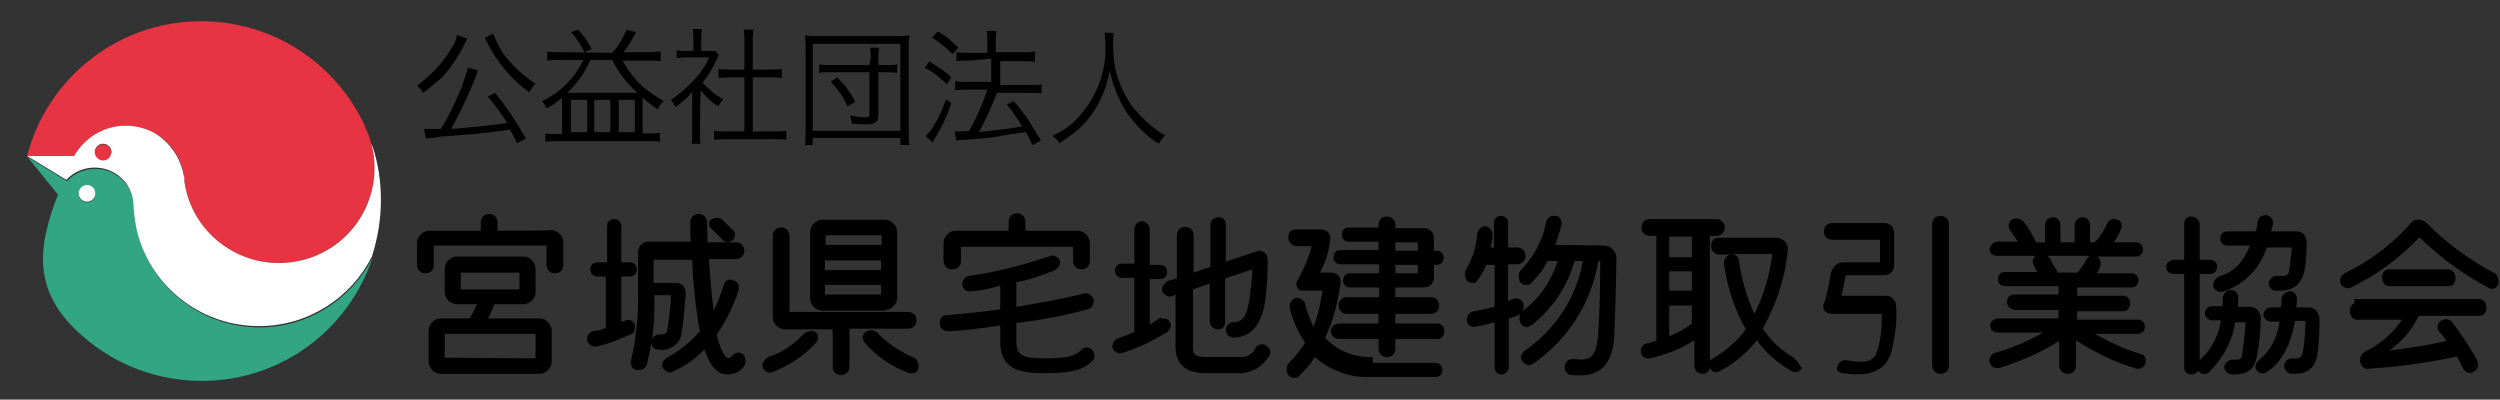
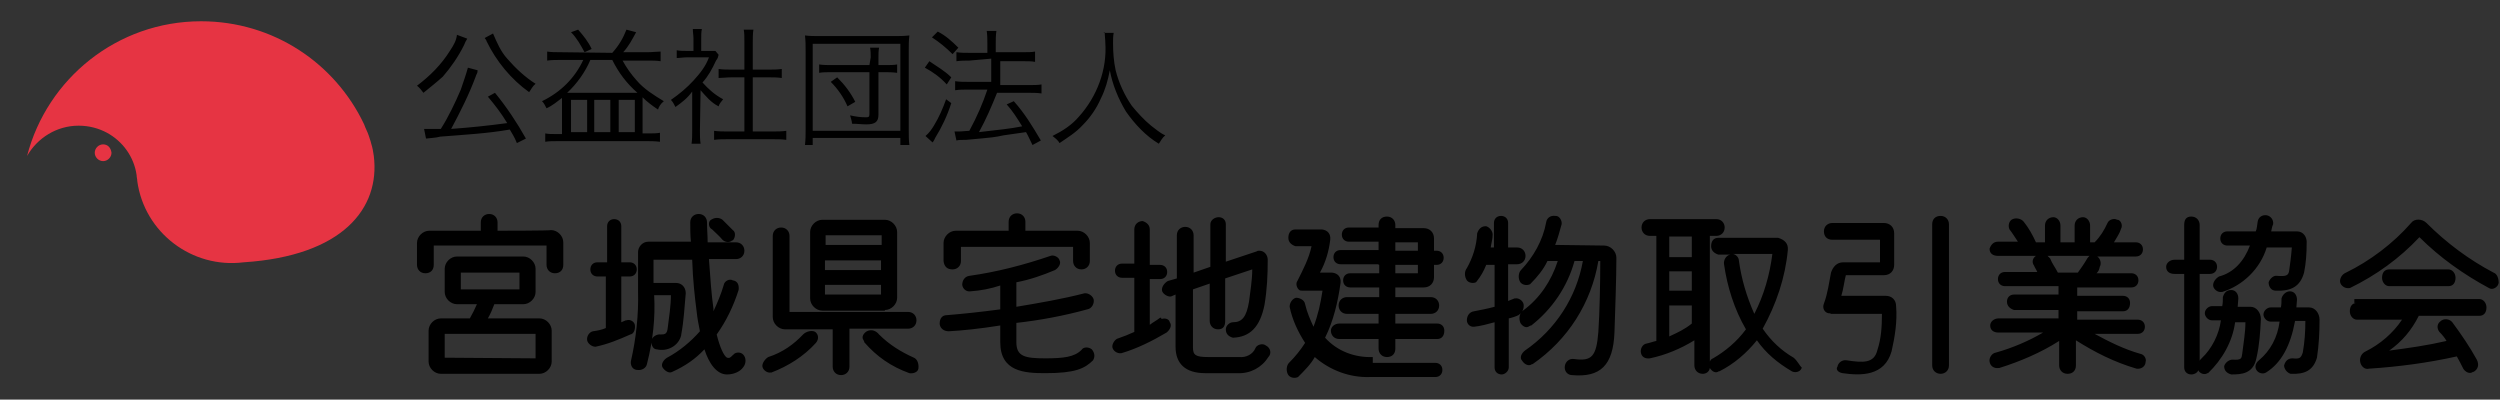
<svg xmlns="http://www.w3.org/2000/svg" version="1.1" id="レイヤー_1" x="0px" y="0px" viewBox="0 0 387.9 62" style="enable-background:new 0 0 387.9 62;" xml:space="preserve">
  <rect x="0" y="0" width="387.9" height="62" fill="#333333" stroke="none" />
  <style type="text/css">
	.st0{fill:#E63443;}
	.st1{fill:#32A682;}
	.st2{fill:#FFFFFF;}
</style>
  <path id="パス_21792" d="M81.6,21.5c-1.4-2.5-3-4.9-4.8-7.1L75.7,15c1.1,1.3,2.1,2.6,3,4.1c-3,0.4-5.8,0.7-8.7,0.9  c1.4-2.6,2.8-5.4,3.8-8.1c0.1-0.4,0.3-0.5,0.3-0.9c0,0,0,0,0-0.1l-1.5-0.4c-0.3,1.1-0.7,2.2-1.1,3.4c-0.9,2.1-1.9,4.2-3.1,6.1  c-0.7,0-0.9,0-1.3,0s-0.9,0-1.3,0l0.3,1.5c0.7-0.1,1.5-0.1,2.2-0.3c3.8-0.3,7.4-0.5,10.8-1.1c0.4,0.7,0.7,1.1,1.1,2.1L81.6,21.5z   M70.9,5.4c-0.1,0.9-0.5,1.6-1.1,2.5c-1.3,2.1-3.1,3.9-5.1,5.4c0.4,0.3,0.7,0.7,1,1.1c1.1-0.9,2-1.6,3-2.5C70,10.4,71.1,8.8,72,7  c0.1-0.3,0.3-0.7,0.5-1L70.9,5.4z M75.2,5.9c0.1,0.1,0.3,0.4,0.3,0.5c1.5,3.1,3.8,5.9,6.6,7.9c0.3-0.4,0.5-0.9,1-1.3  c-1.6-1-3.1-2.4-4.4-3.9c-1-1.1-1.6-2.5-2.2-3.9L75.2,5.9z M86.9,8.1c-0.7,0-1.4,0-2-0.1v1.4c0.7-0.1,1.4-0.1,2-0.1h3.6  c-1.3,2.8-3.5,5-6.4,6.4c0.3,0.3,0.5,0.7,0.7,1.1c0.9-0.4,1.6-1,2.4-1.6c0,0.4,0,0.5,0,1v4.6h-1.1c-0.5,0-1,0-1.5-0.1V22  c0.5-0.1,1.3-0.1,1.9-0.1h14c0.5,0,1.1,0,1.9,0.1v-1.4c-0.5,0.1-1.1,0.1-1.6,0.1h-1.1v-4.6c0-0.4,0-0.5,0-1c0.7,0.7,1.5,1.3,2.4,1.9  c0.1-0.4,0.4-0.9,0.9-1.3c-1.5-0.9-3.1-1.9-4.2-3.2c-0.9-1-1.6-2-2.2-3.1h3.9c0.7,0,1.4,0,2,0.1V8c-0.5,0-1.3,0.1-2,0.1h-3.8  c0.9-1,1.4-2,2-3.1l-1.5-0.4C96.7,5.9,96,7.1,95,8.2L86.9,8.1z M95,9.3c1,2,2.2,3.6,3.9,5.1c-0.4,0-0.9,0-1.3,0h-8.3  c-0.5,0-0.9,0-1.3,0c1.5-1.4,2.8-3.2,3.6-5.1C91.6,9.3,95,9.3,95,9.3z M88.6,15.5h2.5v5h-2.5V15.5z M92.2,15.5h2.5v5h-2.5V15.5z   M96,15.5h2.5v5H96V15.5z M88.6,5c0.9,0.9,1.5,2,2.1,3.1l1.1-0.5c-0.5-1.1-1.3-2.1-2.1-3L88.6,5z M108.7,14c0.9,1,1.6,1.9,2.8,2.5  c0.1-0.4,0.4-0.7,0.7-1.1c-1.3-0.7-2.2-1.5-3.2-2.6c0.9-1,1.5-2.1,2.1-3.4c0.3-0.4,0.3-0.5,0.4-0.9L111,7.9c-0.4,0-0.7,0-1.1,0h-1.1  V6c0-0.5,0-1,0.1-1.5h-1.4c0,0.5,0.1,1,0.1,1.5v1.9h-1.1c-0.5,0-1,0-1.5-0.1V9c0.5,0,1-0.1,1.5-0.1h3.5c-0.5,1.4-1.4,2.5-2.4,3.6  s-2.2,2.1-3.5,3c0.3,0.3,0.5,0.7,0.7,1.1c1-0.7,1.9-1.4,2.6-2.4v6.1c0,0.7,0,1.3-0.1,2h1.4c-0.1-0.7-0.1-1.3-0.1-2L108.7,14  L108.7,14L108.7,14z M115.5,10.8h-2c-0.7,0-1.3,0-2-0.1v1.4c0.5,0,1.3-0.1,2-0.1h2v8.4h-2.6c-0.7,0-1.4,0-2.1-0.1v1.4  c0.7-0.1,1.4-0.1,2.1-0.1h7c0.7,0,1.4,0,2.1,0.1v-1.4c-0.7,0.1-1.4,0.1-2.1,0.1h-3.1V12h2.5c0.7,0,1.3,0,2,0.1v-1.4  c-0.7,0.1-1.3,0.1-2,0.1h-2.5V6.5c0-0.5,0-1.3,0.1-1.9h-1.5c0.1,0.5,0.1,1.1,0.1,1.9V10.8z M134.9,10.1H129c-0.5,0-1.3,0-1.9-0.1  v1.3c0.5-0.1,1.3-0.1,1.9-0.1h5.9v6.5c0,0.4-0.1,0.5-0.5,0.5c-0.9,0-1.6-0.1-2.5-0.3c0.1,0.4,0.3,0.9,0.3,1.3c0.9,0,1.5,0.1,2.2,0.1  c1.4,0,1.9-0.4,1.9-1.5v-6.6h1c0.5,0,1.1,0,1.9,0.1V10c-0.5,0.1-1.1,0.1-1.9,0.1h-1V8.9c0-0.5,0-1,0.1-1.5H135  c0.1,0.5,0.1,1,0.1,1.5L134.9,10.1z M132.7,15.8c-0.7-1.4-1.6-2.6-2.8-3.8l-1,0.7c1.1,1.1,2,2.4,2.6,3.8L132.7,15.8z M126.1,22.5  v-1.1h13.6v1.1h1.4c-0.1-0.7-0.1-1.5-0.1-2.4V7.9c0-0.9,0-1.6,0.1-2.4c-0.9,0.1-1.5,0.1-2.4,0.1h-11.6c-0.7,0-1.5,0-2.2-0.1  C125,6.4,125,7,125,7.9v12.2c0,0.9,0,1.5-0.1,2.4H126.1z M126.1,6.8h13.6v13.5h-13.6V6.8z M153.8,9.1v3.6h-3.6c-0.7,0-1.3,0-2-0.1  V14c0.7-0.1,1.3-0.1,2-0.1h3c-0.7,2.1-1.6,4.2-2.8,6.4c-0.5,0-1.1,0.1-1.6,0.1c-0.3,0-0.4,0-0.7,0l0.3,1.4c0.4-0.1,0.7-0.1,1.5-0.1  c4.4-0.4,4.4-0.4,5.8-0.7c2-0.3,2-0.3,3.5-0.5c0.4,0.7,0.5,1,1,2l1.3-0.7c-1.3-2.2-2.5-4.2-4.2-6.1l-1.1,0.5c0.9,1,1.6,2.1,2.4,3.4  c-2,0.4-3.4,0.5-6.7,0.9c1.1-2,2-4.1,2.8-6.1h5c0.5,0,1.3,0,1.9,0.1v-1.4c-0.5,0.1-1.3,0.1-1.9,0.1h-4.5V9.5h3.8  c0.5,0,1.1,0,1.6,0.1V8c-0.5,0.1-1.1,0.1-1.9,0.1h-4.2V6.8c0-0.7,0-1.3,0.1-2h-1.5c0.1,0.7,0.1,1.3,0.1,2v1.4h-2.8  c-0.7,0-1.3,0-2-0.1v1.4c0.7-0.1,1.3-0.1,2-0.1L153.8,9.1z M144.6,5.8c1.1,0.7,2.2,1.6,3.2,2.6l0.9-1c-1-1-2-1.9-3.2-2.5L144.6,5.8z   M143.5,10.5c1.3,0.7,2.4,1.5,3.4,2.6l0.7-1.1c-1-1-2.1-1.6-3.4-2.5L143.5,10.5z M146.8,15.4c-0.5,1.4-1.1,2.8-1.9,4.1  c-0.3,0.5-0.7,1.1-1.3,1.6l1.1,1c0.3-0.4,0.3-0.5,0.4-0.7c1-1.6,1.9-3.5,2.5-5.4L146.8,15.4z M171.4,5c0,0.5,0.1,1.1,0.1,1.6  c0.3,4.2-1.3,8.4-4.1,11.5c-1.1,1.3-2.5,2.2-4.1,3c0.4,0.3,0.9,0.7,1.1,1.1c1.3-0.9,2.5-1.6,3.6-2.8c1.1-1.1,2.1-2.5,2.8-4.1  c0.7-1.4,1.1-2.8,1.4-4.4c0.4,2.2,1.3,4.4,2.5,6.4c1.4,2,3.1,3.8,5.1,5c0.3-0.4,0.5-0.9,1-1.3c-0.9-0.4-1.5-1-2.2-1.5  c-1.1-0.9-2.1-2-3-3.1c-1.1-1.6-2-3.5-2.5-5.5c-0.3-1.4-0.4-2.8-0.4-4.2c0-0.5,0-1.1,0.1-1.6h-1.6L171.4,5L171.4,5z" />
  <path id="パス_21793" d="M77.2,35.8v-1.3c0-0.7-0.5-1.3-1.3-1.3c-0.7,0-1.3,0.5-1.3,1.3v1.3h-8c-1,0-1.9,0.9-1.9,1.9l0,0v3.4  c0,0.7,0.5,1.3,1.3,1.3s1.3-0.5,1.3-1.3v-3h17.5v3c0,0.7,0.5,1.3,1.3,1.3s1.3-0.5,1.3-1.3v-3.5c0-1-0.9-1.9-1.9-1.9l0,0  C85.5,35.8,77.2,35.8,77.2,35.8z M75.7,49.4c0.4-0.7,0.7-1.4,1-2.2h4.5c1,0,1.9-0.9,1.9-1.9l0,0v-3.6c0-1-0.9-1.9-1.9-1.9l0,0H70.9  c-1,0-1.9,0.9-1.9,1.9v3.6c0,1,0.9,1.9,1.9,1.9l0,0H74c-0.3,0.7-0.7,1.5-1.1,2.2h-4.5c-1,0-1.9,0.9-1.9,1.9l0,0v4.8  c0,1,0.9,1.9,1.9,1.9h15.3c1,0,1.9-0.9,1.9-1.9v-4.8c0-1-0.9-1.9-1.9-1.9l0,0H75.7z M80.6,42.3v2.6h-9.1v-2.6H80.6z M69,55.5v-3.7  h14.1v3.8L69,55.5L69,55.5z M115.3,55c-0.4-0.4-1.1-0.4-1.5,0c0,0,0,0.1-0.1,0.1c-0.4,0.4-0.5,0.5-0.9,0.4c-0.5-0.3-1.1-1.6-1.6-3.6  c1.5-2.1,2.6-4.4,3.4-6.9c0.1-0.7-0.1-1.4-0.9-1.5c-0.5-0.3-1.3,0.1-1.4,0.7l0,0c-0.4,1.4-1,2.8-1.6,4.1c0-0.1,0-0.3,0-0.4  c-0.3-2.1-0.5-4.8-0.7-7.7h4.2c0.7,0,1.3-0.5,1.3-1.3c0-0.7-0.5-1.3-1.3-1.3h-4.4c0-1-0.1-2-0.1-3.1c0-0.7-0.5-1.3-1.3-1.3l0,0  c-0.7,0-1.3,0.5-1.3,1.3c0,1,0,2,0.1,3h-6.6c-1,0-1.6,0.9-1.6,1.6v6.1c0.1,3.6-0.3,7.3-1.1,10.8c-0.1,0.5,0.1,1.3,0.9,1.4  c0,0,0,0,0.1,0c0.7,0.1,1.4-0.3,1.5-1c0.9-3.5,1.3-7.1,1.1-10.6h2.6c0,1.6-0.3,3.5-0.5,5.1c-0.1,0.9-0.4,1-1.1,1  c-0.5-0.1-1.3,0.3-1.4,0.9c-0.1,0.5,0.1,1.3,0.7,1.4h0.1c1.6,0.4,3.4-0.5,3.8-2.2v-0.1c0.4-2.1,0.5-4.2,0.7-6.4c0-1-0.7-1.6-1.5-1.6  c0,0,0,0-0.1,0h-3.4v-3.6h6c0.1,3.1,0.4,5.8,0.7,8.1c0.1,1,0.3,2,0.5,3c-1.4,1.6-3.2,3.1-5.1,4.1c-0.5,0.3-1,1-0.7,1.5s1,1,1.5,0.7  l0,0c2-0.9,3.6-2,5-3.5c0.7,2.2,1.9,3.9,3.5,3.9c1,0,2-0.4,2.5-1.1C115.8,56.4,115.8,55.5,115.3,55C115.3,55.2,115.3,55.2,115.3,55z   M110.5,35.6c0.5,0.5,1.1,1,1.6,1.6c0.4,0.4,1.1,0.5,1.5,0.1c0,0,0,0,0.1,0c0.4-0.4,0.5-1.3,0-1.6c-0.5-0.5-1.1-1.1-1.6-1.6  c-0.5-0.4-1.3-0.4-1.9,0.1C109.9,34.5,109.9,35.3,110.5,35.6C110.4,35.6,110.5,35.6,110.5,35.6z M98.5,50.4  c-0.1-0.5-0.7-0.9-1.3-0.7h-0.1L96.4,50v-7.1h1.3c0.7,0,1.1-0.5,1.1-1.1c0-0.7-0.5-1.1-1.1-1.1h-1.3v-5.6c0-0.7-0.5-1.1-1.1-1.1l0,0  c-0.7,0-1.1,0.5-1.1,1.1v5.6h-1.5c-0.7,0-1.1,0.5-1.1,1.1c0,0.7,0.5,1.1,1.1,1.1l0,0H94v8c-0.7,0.3-1.3,0.4-2,0.5  c-0.5,0.1-1,0.7-0.9,1.4c0.1,0.5,0.7,1,1.3,1l0,0c1.9-0.4,3.6-1.1,5.4-1.9C98.4,51.8,98.6,51,98.5,50.4z M137.3,48.1  c1,0,1.9-0.9,1.9-1.9V36c0-1-0.9-1.9-1.9-1.9h-9.7c-1,0-1.9,0.9-1.9,1.9l0,0v10.3c0,1,0.9,1.9,1.9,1.9l0,0h9.7V48.1z M140.9,51  c0.7,0,1.3-0.5,1.3-1.3c0-0.7-0.5-1.3-1.3-1.3h-18.4V36.6c0-0.7-0.5-1.3-1.3-1.3l0,0c-0.7,0-1.3,0.5-1.3,1.3v12.6  c0,1,0.9,1.9,1.9,1.9l0,0h7.4v5.8c0,0.7,0.5,1.3,1.3,1.3c0.7,0,1.3-0.5,1.3-1.3V51H140.9z M136.8,38h-8.7v-1.5h8.7V38z M128,40.4  h8.7v1.5H128V40.4z M128,44.2h8.7v1.5H128V44.2z M141.8,55.5c-2-0.9-3.8-2-5.4-3.6c-0.4-0.5-1.1-0.9-1.9-0.5  c-0.5,0.3-0.9,0.9-0.5,1.4c0,0.1,0.1,0.1,0.1,0.3c1.9,2.2,4.2,3.8,7,4.8c0.5,0.1,1.3-0.1,1.4-0.7l0,0  C142.6,56.4,142.3,55.7,141.8,55.5z M126.5,51.5c-0.5-0.3-1.4-0.1-1.9,0.4c-1.4,1.5-3.2,2.8-5.4,3.5c-0.5,0.3-1,1-0.9,1.5  s0.7,1,1.3,0.9h0.1c2.6-1,5-2.5,6.9-4.6C127.1,52.6,127,51.9,126.5,51.5L126.5,51.5z M147.8,41.8c0.7,0,1.3-0.5,1.3-1.3v-2.2h17.4  v2.2c0,0.7,0.5,1.3,1.3,1.3c0.7,0,1.3-0.5,1.3-1.3l0,0v-2.8c0-1-0.9-1.9-1.9-1.9l0,0h-8.1v-1.4c0-0.7-0.5-1.3-1.3-1.3l0,0  c-0.7,0-1.3,0.5-1.3,1.3l0,0v1.4h-8.2c-1,0-1.9,0.9-1.9,1.9v2.8C146.5,41.4,147,41.8,147.8,41.8z M169.4,54.2  c-0.5-0.4-1.3-0.4-1.6,0.1c-1.1,1.1-2.8,1.3-5.6,1.3c-3.2,0-4.5-0.3-4.5-2.5v-3c3.6-0.4,7.4-1.1,11-2.1c0.7-0.1,1.1-0.9,1-1.5  c-0.1-0.5-0.7-1-1.3-1c0,0,0,0-0.1,0c-3.5,0.9-7,1.5-10.6,2.1v-3.8c2.1-0.4,4.1-1.1,6-1.9c0.5-0.3,1-1,0.7-1.5  c-0.1-0.5-0.9-0.9-1.4-0.7l0,0c-4.1,1.4-8.3,2.5-12.6,3.1c-0.7,0.1-1.1,0.7-1.1,1.4c0.1,0.7,0.7,1.1,1.3,1c1.5-0.1,3.1-0.4,4.6-0.9  V48c-3,0.4-5.8,0.7-8.3,0.9c-0.7,0-1.1,0.5-1.1,1.3v0.1c0.1,0.7,0.7,1.1,1.4,1.1c2-0.1,4.9-0.4,8-0.9v2.6c0,4.6,3.8,4.8,7,4.8  c4.6,0,6.1-0.7,7.4-2C169.9,55.4,169.9,54.8,169.4,54.2L169.4,54.2z M196.4,53.6c-0.5-0.4-1.4-0.1-1.6,0.4l0,0  c-0.4,1-1.5,1.5-2.5,1.4h-4.8c-2,0-2.4-0.3-2.4-1.5v-9l2.6-0.9v5.8c0,0.7,0.5,1.3,1.3,1.3s1.1-0.5,1.1-1.3v-6.6l4.2-1.4  c0,1.6-0.3,3.4-0.5,5c-0.4,2.4-1.1,3.2-2.5,3.2c-0.5,0-1.1,0.5-1.1,1.1c0,0.7,0.4,1.1,1.1,1.3l0,0c2.6-0.1,4.2-1.6,4.9-5.1  c0.4-2.4,0.5-4.6,0.5-7c0-0.7-0.5-1.4-1.3-1.4c-0.1,0-0.3,0-0.4,0.1l-4.8,1.6v-5.8c0-0.7-0.5-1.1-1.1-1.1c-0.7,0-1.3,0.5-1.3,1.1  l0,0v6.6l-2.6,0.9v-5.8c0-0.7-0.5-1.3-1.3-1.3c-0.7,0-1.3,0.5-1.3,1.3v6.7l-1.4,0.4c-0.5,0.3-1,0.9-0.9,1.5c0.1,0.5,0.9,1,1.4,0.9  l0,0l0.7-0.3v8.1c0,2.6,1.5,4.1,4.6,4.1h5c2,0.1,3.8-0.9,4.8-2.5C197.3,54.9,197.2,54,196.4,53.6C196.5,53.6,196.4,53.6,196.4,53.6z   M180,49.3c-0.5,0.4-1.1,0.7-1.6,1.1v-7.1h1.6c0.7,0,1.1-0.5,1.1-1.1c0-0.7-0.5-1.1-1.1-1.1h-1.6v-5.5c0-0.7-0.5-1.1-1.1-1.3  c-0.7,0-1.3,0.5-1.3,1.3v5.3h-1.9c-0.7,0-1.1,0.5-1.1,1.1c0,0.7,0.5,1.1,1.1,1.1h1.9v8.4c-0.9,0.4-1.6,0.7-2.5,1  c-0.5,0.1-1,0.9-0.9,1.4s0.7,1,1.4,0.9l0,0c2.4-0.7,4.8-1.9,7-3.2c0.5-0.4,0.9-1.1,0.5-1.6c-0.1-0.5-0.7-0.7-1.3-0.5  C180.2,49.3,180.2,49.3,180,49.3z M214,41.1v1.3h-4.5c-0.7,0-1.1,0.5-1.1,1.1l0,0c0,0.7,0.5,1.1,1.1,1.1h4.5v1.5h-5  c-0.7,0-1.3,0.5-1.3,1.3c0,0.7,0.5,1.3,1.3,1.3h4.9v1.5h-6.1c-0.7,0-1.3,0.5-1.3,1.1l0,0c0,0.7,0.5,1.3,1.3,1.3h6.1v1.5  c0,0.7,0.5,1.3,1.3,1.3s1.3-0.5,1.3-1.3v-1.5h6.5c0.7,0,1.1-0.5,1.1-1.3l0,0c0-0.7-0.5-1.1-1.1-1.1h-6.5v-1.5h5.5  c0.7,0,1.3-0.5,1.3-1.3c0-0.7-0.5-1.3-1.3-1.3h-5.5v-1.5h4.4c1,0,1.6-0.7,1.6-1.6v-1.9h0.4c0.7,0,1.1-0.5,1.1-1.1l0,0  c0-0.7-0.5-1.1-1.1-1.1l0,0h-0.4V37c0-1-0.7-1.6-1.6-1.6l0,0h-4.4v-0.5c0-0.7-0.5-1.3-1.3-1.3s-1.3,0.5-1.3,1.3v0.4h-4.6  c-0.7,0-1.1,0.5-1.1,1.1l0,0c0,0.7,0.5,1.1,1.1,1.1l0,0h4.6v1.3H208c-0.7,0-1.1,0.5-1.1,1.1c0,0.7,0.5,1.1,1.1,1.1h5.9v0.1H214z   M213,55.4c-2.8,0.1-5.5-0.9-7.4-3c1.3-2.6,2-5.6,2.4-8.5c0.1-0.9-0.4-1.5-1.3-1.6c-0.1,0-0.1,0-0.3,0h-1.6c0.9-1.6,1.4-3.4,1.6-5.1  c0.1-0.9-0.4-1.5-1.3-1.6c-0.1,0-0.1,0-0.3,0H201c-0.7,0-1.1,0.5-1.1,1.3c0,0.7,0.5,1.1,1.1,1.3h2.5c-0.4,1.9-1.3,3.6-2.2,5.4  c-0.3,0.4-0.1,1.1,0.3,1.4c0.1,0.1,0.4,0.1,0.5,0.1h3.1c-0.3,2-0.7,3.8-1.4,5.6c-0.5-1.1-1-2.2-1.3-3.5c-0.1-0.7-0.9-1-1.4-1  c-0.5,0.1-1,0.7-1,1.4l0,0c0.4,2,1.3,3.9,2.4,5.6c-0.7,1.1-1.5,2.1-2.5,3.1c-0.4,0.4-0.5,1.3-0.1,1.9c0.4,0.5,1.1,0.5,1.5,0.3l0,0  c1-1,2-2,2.6-3.1c2.4,2.1,5.5,3.2,8.5,3.1h10.2c0.7,0,1.1-0.5,1.1-1.1l0,0c0-0.7-0.5-1.1-1.1-1.1H213V55.4z M220,37.6v1.3h-3.5v-1.3  H220z M216.5,42.4v-1.3h3.5v1.3H216.5z M241.3,38c0.4-1,0.7-2.1,1-3.2c0.1-0.5-0.3-1.3-0.9-1.3h-0.1c-0.7-0.1-1.3,0.3-1.4,1  c-0.5,2.8-2,5.4-3.9,7.4c-0.4,0.4-0.5,1.3-0.1,1.9c0.4,0.5,1.1,0.5,1.5,0.3c0,0,0,0,0.1-0.1c1-1,2-2.2,2.6-3.5h1.6  c-1,3.1-2.8,5.8-5.4,7.7c-0.5,0.4-0.7,1.1-0.4,1.9c0.3,0.5,0.9,0.9,1.4,0.5c0.1,0,0.1-0.1,0.3-0.1c3.2-2.5,5.6-6,6.7-10h1.3  c-1,5.6-4.2,10.6-9,13.9c-0.5,0.4-0.9,1.1-0.4,1.6c0.3,0.5,1,0.9,1.5,0.5c0,0,0,0,0.1,0c5.5-3.8,9.1-9.5,10.2-16h0.3  c0,3.2-0.1,8.1-0.3,11c-0.3,3.8-1,4.6-3.8,4.2c-0.7-0.1-1.3,0.4-1.4,1.1c-0.1,0.7,0.3,1.3,1,1.4h0.1c4.4,0.4,6.4-1.5,6.6-6.6  c0.1-3.1,0.3-8.4,0.3-11.6c0-1-0.9-1.9-1.9-1.9l0,0L241.3,38z M236.4,47.2c-0.1-0.5-0.7-1-1.3-0.9H235c-0.3,0.1-0.7,0.3-1,0.4V41  h1.4c0.7,0,1.3-0.5,1.3-1.3c0-0.7-0.5-1.3-1.3-1.3H234v-3.8c0-0.7-0.5-1.1-1.1-1.1l0,0c-0.7,0-1.1,0.5-1.1,1.1v3.8h-0.5  c0.1-0.7,0.3-1.3,0.3-2c0-0.5-0.4-1.1-1-1.3h-0.1c-0.7,0-1.1,0.5-1.3,1.1c-0.1,2-0.7,3.8-1.6,5.4c-0.4,0.5-0.4,1.3,0,1.9  c0.3,0.4,1,0.5,1.4,0.3l0.1-0.1c0.7-0.9,1.1-1.6,1.5-2.6h1.3v6.5c-1.1,0.3-2.2,0.5-3.2,0.7c-0.7,0.1-1.1,0.7-1.1,1.4  c0,0.5,0.4,1,1,1h0.1c1-0.1,2.1-0.4,3.2-0.7v7c0,0.7,0.5,1.1,1.1,1.1c0.5,0,1.1-0.5,1.1-1.1v-7.6c0.5-0.1,1.1-0.3,1.5-0.5  C236.2,48.5,236.5,47.9,236.4,47.2z M278.3,55.5c-1.9-1.1-3.5-2.6-4.8-4.5c2.1-3.8,3.5-7.9,3.9-12.2c0.1-1-0.5-1.6-1.5-1.9h-0.1  h-9.2c-0.7,0-1.1,0.5-1.1,1.3c0,0.7,0.5,1.1,1.1,1.3h1.9c-0.7,0.1-1.1,0.9-1,1.5c0.5,3.5,1.6,7,3.4,10.1c-1.4,1.9-3.2,3.4-5.1,4.5  c-0.3,0.1-0.4,0.3-0.5,0.5V36.6h1c0.7,0,1.3-0.5,1.3-1.3c0-0.7-0.5-1.3-1.3-1.3H256c-0.7,0-1.3,0.5-1.3,1.3c0,0.7,0.5,1.3,1.3,1.3h1  v16.3c-0.5,0.1-1,0.3-1.5,0.4c-0.7,0.1-1,0.9-0.9,1.4c0.1,0.7,0.7,1,1.4,0.9l0,0c2.4-0.5,4.8-1.5,6.9-2.8v3.9c0,0.7,0.5,1.3,1.3,1.3  c0.5,0,1-0.3,1.1-0.9c0.3,0.5,0.9,0.9,1.4,0.5h0.1c2.2-1.1,4.2-2.8,5.8-4.8c1.4,2,3.2,3.5,5.4,4.8c0.5,0.3,1.3,0.1,1.5-0.4  c0,0,0-0.1,0.1-0.1C279.2,56.7,278.9,56,278.3,55.5z M262.5,39.9H259v-3.2h3.5V39.9z M269.8,40.4c0-0.4-0.4-0.9-0.9-1h6.1  c-0.4,3.2-1.3,6.4-2.8,9.3C271,46,270.2,43.3,269.8,40.4z M262.5,42.1v3H259v-3H262.5z M259,47.4h3.5v2.8c-1.1,0.9-2.2,1.4-3.5,2  V47.4z M301.1,58c0.7,0,1.3-0.5,1.3-1.3V34.8c0-0.7-0.5-1.3-1.3-1.3s-1.3,0.5-1.3,1.3v21.9C299.8,57.5,300.4,58,301.1,58z   M285.9,57.9c2.8,0.4,6.5,0.5,7.6-3.4c0.5-2.2,0.9-4.6,0.7-7c0-1-0.7-1.6-1.6-1.6l0,0h-6.9c0.3-0.9,0.5-2.5,0.7-3.2h5.9  c1,0,1.6-0.7,1.6-1.6v-4.9c0-1-0.7-1.6-1.6-1.6h-8c-0.7,0-1.3,0.5-1.3,1.3s0.5,1.3,1.3,1.3h7.4v3.5H286c-1,0-1.6,0.7-1.9,1.6  c-0.3,1.5-0.5,3.2-1.1,4.8c-0.3,0.7,0.1,1.4,0.7,1.5c0.1,0,0.3,0,0.4,0.1h7.9c0,1.9-0.1,3.8-0.7,5.6c-0.5,2.1-2.2,2-4.8,1.6  c-0.7-0.1-1.3,0.4-1.4,1l0,0C284.8,57.3,285.2,57.8,285.9,57.9L285.9,57.9z M332.1,54.9c-2.5-0.7-4.9-1.9-7.1-3.1h6.7  c0.7,0,1.1-0.5,1.1-1.1l0,0c0-0.7-0.5-1.1-1.1-1.1l0,0h-9.4v-1.3h7.1c0.7,0,1.1-0.5,1.1-1.3l0,0c0-0.7-0.5-1.1-1.1-1.1h-7.1v-1.3  h8.4c0.7,0,1.1-0.5,1.1-1.1c0-0.7-0.5-1.1-1.1-1.1h-5.4c0.3-0.3,0.4-0.5,0.5-1c0.3-0.5,0.1-1.3-0.4-1.6h6c0.7,0,1.1-0.5,1.1-1.1l0,0  c0-0.7-0.5-1.1-1.1-1.1H328c0.4-0.7,0.9-1.4,1.1-2.1c0.3-0.5,0-1.3-0.5-1.4c0,0,0,0-0.1,0c-0.5-0.3-1.3,0-1.5,0.5  c-0.5,1.1-1.1,2.1-2,3h-0.7V35c0-0.7-0.5-1.3-1.1-1.3l0,0c-0.7,0-1.3,0.5-1.3,1.3v2.6h-2.2V35c0-0.7-0.5-1.3-1.1-1.3l0,0  c-0.7,0-1.3,0.5-1.3,1.3v2.6h-1.4c-0.5-1.1-1.1-2.2-1.9-3.2c-0.4-0.5-1.3-0.7-1.9-0.3c-0.5,0.4-0.5,1.1-0.3,1.5l0,0  c0.4,0.5,0.9,1.3,1.3,1.9H310c-0.7,0-1.1,0.5-1.3,1.1c0,0.7,0.5,1.1,1.3,1.1l0,0h5.9c-0.5,0.3-0.7,1-0.3,1.5c0.1,0.3,0.4,0.7,0.5,1  h-5c-0.7,0-1.1,0.5-1.1,1.1c0,0.7,0.5,1.1,1.1,1.1h8.3v1.3h-6.9c-0.7,0-1.1,0.5-1.1,1.1c0,0.7,0.5,1.1,1.1,1.3h6.9v1.3h-9.3  c-0.7,0-1.3,0.5-1.3,1.1l0,0c0,0.7,0.5,1.1,1.3,1.1h6.9c-2.2,1.3-4.8,2.4-7.3,3.1c-0.7,0.1-1.1,0.9-1,1.4c0.1,0.7,0.7,1.1,1.4,1h0.1  c3.2-1,6.5-2.4,9.3-4.2v3.8c0,0.7,0.5,1.3,1.3,1.3s1.3-0.5,1.3-1.3v-3.9c3,1.9,6,3.4,9.4,4.4c0.7,0.1,1.3-0.3,1.4-0.9c0,0,0,0,0-0.1  C333.1,55.7,332.7,55,332.1,54.9z M318.1,40.1c-0.1-0.1-0.3-0.3-0.4-0.4h6.5c-0.1,0.1-0.3,0.3-0.4,0.5c-0.4,0.7-0.9,1.4-1.4,2.1  h-3.1C318.9,41.5,318.4,40.9,318.1,40.1z M344.3,42.9c-0.5,0.3-1,0.9-0.9,1.5c0.1,0.5,0.7,1,1.3,0.9h0.1c3.2-1,5.9-3.6,6.9-6.9h3.9  c-0.1,1.4-0.3,2.8-0.4,3.5c-0.1,0.9-0.5,1-1.9,0.9c-0.5-0.1-1.1,0.4-1.3,1l0,0c0,0.7,0.4,1.3,1.1,1.3c2.5,0.1,3.8-0.7,4.4-2.8  c0.3-1.5,0.4-3,0.4-4.5c0.1-1-0.5-1.9-1.5-1.9h-0.1h-3.9c0.1-0.4,0.1-0.7,0.3-1.1c0.1-0.7-0.4-1.3-1-1.4c-0.7-0.1-1.3,0.3-1.4,1  c-0.1,0.5-0.1,1.1-0.3,1.5h-4.4c-0.7,0-1.1,0.5-1.1,1.1l0,0c0,0.7,0.5,1.1,1.1,1.1h3.5C348.2,40.5,346.6,42.3,344.3,42.9z   M350.8,49.5c0-1-0.7-1.9-1.6-1.9h-0.1h-1.9l0.1-1.3c0-0.7-0.4-1.3-1.1-1.3s-1.1,0.4-1.3,1.1c0,0.4,0,1-0.1,1.4h-1.6  c-0.5,0-1.1,0.5-1.1,1.1l0,0c0,0.5,0.5,1.1,1.1,1.1h1.4c-0.3,2.2-1.4,4.4-3,5.9c-0.1,0.1-0.3,0.3-0.3,0.4V42.5h1.6  c0.7,0,1.1-0.5,1.1-1.1l0,0c0-0.7-0.5-1.1-1.1-1.1l0,0h-1.6v-5.4c0-0.7-0.5-1.3-1.3-1.3s-1.1,0.5-1.1,1.3v5.4h-1.5  c-0.7,0-1.3,0.5-1.3,1.1l0,0c0,0.7,0.5,1.1,1.3,1.1h1.5V57c0,0.7,0.5,1.1,1.1,1.1c0.5,0,1-0.3,1.1-0.7v0.1c0.3,0.5,1,0.7,1.4,0.4  c0,0,0,0,0.1,0c2.2-2.1,3.8-4.9,4.2-7.9h1.6c0,1.6-0.3,3.2-0.5,4.9c-0.1,0.7-0.1,1-1.5,0.9c-0.5,0-1.1,0.4-1.3,1l0,0  c0,0.7,0.4,1.1,1.1,1.3l0,0c1.6,0,3.4-0.1,3.9-2.5C350.6,53.4,350.7,51.5,350.8,49.5L350.8,49.5z M356.3,47.8l0.1-1.3  c0-0.7-0.4-1.3-1.1-1.3c-0.5,0-1.1,0.4-1.3,1.1l0,0c0,0.4,0,1-0.1,1.4h-1.6c-0.5,0-1.1,0.5-1.1,1.1l0,0c0,0.5,0.5,1.1,1.1,1.1h1.4  c-0.3,2.4-1.4,4.5-3.2,6c-0.5,0.4-0.7,1-0.4,1.5c0.3,0.5,1,0.7,1.5,0.4l0,0c2.4-1.5,3.8-4.2,4.5-8h1.6c0,1.6-0.1,3.2-0.4,4.9  c-0.3,0.9-0.5,1-1.6,0.9c-0.7,0-1.1,0.4-1.3,1.1c0,0.5,0.4,1.1,1,1.3c2.2,0.1,3.5-0.5,4.1-2.5c0.3-2,0.4-3.9,0.4-5.9  c0-1-0.7-1.9-1.6-1.9c0,0,0,0-0.1,0h-1.6l0,0h-0.3V47.8z M386.9,42.3c-3.8-2-7.3-4.6-10.4-7.7c-0.7-0.7-1.9-0.7-2.4,0l0,0  c-2.8,3.2-6.4,5.9-10.1,7.7c-0.7,0.3-1,1-0.9,1.5s0.7,1,1.4,0.9h0.1c4.1-2,7.7-4.6,10.8-7.9c3.2,3.2,6.9,5.8,10.8,7.9  c0.5,0.3,1.1,0,1.4-0.5c0,0,0-0.1,0.1-0.3C387.7,43.3,387.5,42.5,386.9,42.3L386.9,42.3z M379.9,44.4c0.7,0,1.1-0.5,1.1-1.3  c0-0.7-0.5-1.3-1.1-1.3l0,0h-9.2c-0.7,0-1.1,0.5-1.1,1.3l0,0c0,0.7,0.5,1.3,1.1,1.3l0,0H379.9z M365.7,47c-0.7,0-1.1,0.5-1.1,1.3  l0,0c0,0.7,0.5,1.3,1.1,1.3l0,0h7c-1.4,2.1-3.4,3.8-5.6,4.9c-0.7,0.3-1,1-0.9,1.6c0.1,0.7,0.7,1.3,1.4,1.1c4.6-0.3,9.1-0.9,13.6-1.9  c0.4,0.7,0.7,1.3,1,1.9c0.3,0.5,1,0.9,1.5,0.5c0,0,0,0,0.1,0c0.7-0.4,0.9-1.1,0.5-1.9c-1.1-2-2.4-3.9-3.8-5.8  c-0.4-0.5-1.3-0.7-1.9-0.1c-0.5,0.4-0.5,1.1-0.1,1.6l0,0c0.4,0.4,0.9,1,1.1,1.4c-3,0.7-5.9,1.1-8.9,1.5c2-1.4,3.5-3.2,4.6-5.4h9.4  c0.7,0,1.1-0.5,1.1-1.3c0-0.7-0.5-1.3-1.1-1.3l0,0h-19.4V47H365.7z" />
  <g>
    <g>
-       <path class="st0" d="M58,24.2c-0.1-0.7-0.2-1.3-0.4-1.9c-0.1-0.5-0.3-0.9-0.4-1.3c-0.2-0.6-0.5-1.1-0.7-1.7c0,0,0,0,0,0    C52,9.8,42.4,3.3,31.2,3.3c-13,0-23.9,8.9-27,20.9h7.3l0,0c1.6-2.8,4.6-4.7,8-4.7c1.6,0,3.1,0.4,4.4,1.1c2.4,1.3,4.2,3.7,4.6,6.6    c0,0.3,0.1,0.6,0.1,0.9c1.1,8,8.5,13.6,16.5,12.6C53.2,39.7,59,32.3,58,24.2z" />
+       <path class="st0" d="M58,24.2c-0.1-0.7-0.2-1.3-0.4-1.9c-0.1-0.5-0.3-0.9-0.4-1.3c-0.2-0.6-0.5-1.1-0.7-1.7c0,0,0,0,0,0    C52,9.8,42.4,3.3,31.2,3.3c-13,0-23.9,8.9-27,20.9l0,0c1.6-2.8,4.6-4.7,8-4.7c1.6,0,3.1,0.4,4.4,1.1c2.4,1.3,4.2,3.7,4.6,6.6    c0,0.3,0.1,0.6,0.1,0.9c1.1,8,8.5,13.6,16.5,12.6C53.2,39.7,59,32.3,58,24.2z" />
      <path class="st0" d="M16,22.4c-0.7,0-1.3,0.6-1.3,1.3c0,0.7,0.6,1.3,1.3,1.3c0.7,0,1.3-0.6,1.3-1.3C17.2,22.9,16.7,22.4,16,22.4z" />
    </g>
-     <path class="st1" d="M40.3,50.8c-8.6,0-15.9-5.5-18.5-13.2c-0.6-1.8-1-3.7-1-5.7h0c-0.2-3.2-2.8-5.7-6-5.7c-1.7,0-3.3,0.7-4.4,1.9   c0,0,0,0,0,0l-6.1-3.7c0,0,0,0,0,0L9,30.2c-3.2,8.1-3.5,14.1,1.7,19.9l0,0c5.1,5.5,12.4,9,20.6,9c12.4,0,22.8-8,26.5-19.1   C54.5,46.4,47.9,50.8,40.3,50.8z M13.5,28.8c0.7,0,1.3,0.6,1.3,1.3c0,0.7-0.6,1.3-1.3,1.3c-0.7,0-1.3-0.6-1.3-1.3   C12.2,29.3,12.8,28.8,13.5,28.8z" />
-     <path class="st2" d="M57.8,22.7c-0.1-0.1-0.1-0.3-0.2-0.4c0.2,0.6,0.3,1.3,0.4,1.9c1,8.1-4.7,15.5-12.9,16.5   c-8,1-15.4-4.6-16.5-12.6c0-0.1,0-0.2,0-0.3c0-0.2,0-0.4-0.1-0.6c-0.5-2.8-2.2-5.2-4.6-6.6c-1.3-0.7-2.8-1.1-4.4-1.1   c-3.4,0-6.4,1.9-8,4.7l0,0H4.2c0,0,0,0,0,0l6.1,3.7c0,0,0,0,0,0c1.1-1.2,2.7-1.9,4.4-1.9c3.2,0,5.9,2.5,6,5.7h0   c0.1,2,0.4,3.9,1,5.7c2.6,7.7,9.9,13.2,18.5,13.2c7.6,0,14.3-4.4,17.5-10.8c0.9-2.8,1.4-5.7,1.4-8.8C59.1,28.2,58.7,25.4,57.8,22.7   z M16,24.9c-0.7,0-1.3-0.6-1.3-1.3c0-0.7,0.6-1.3,1.3-1.3c0.7,0,1.3,0.6,1.3,1.3C17.2,24.4,16.7,24.9,16,24.9z M14.8,30   c0-0.7-0.6-1.3-1.3-1.3c-0.7,0-1.3,0.6-1.3,1.3c0,0.7,0.6,1.3,1.3,1.3C14.2,31.3,14.8,30.7,14.8,30z" />
  </g>
</svg>